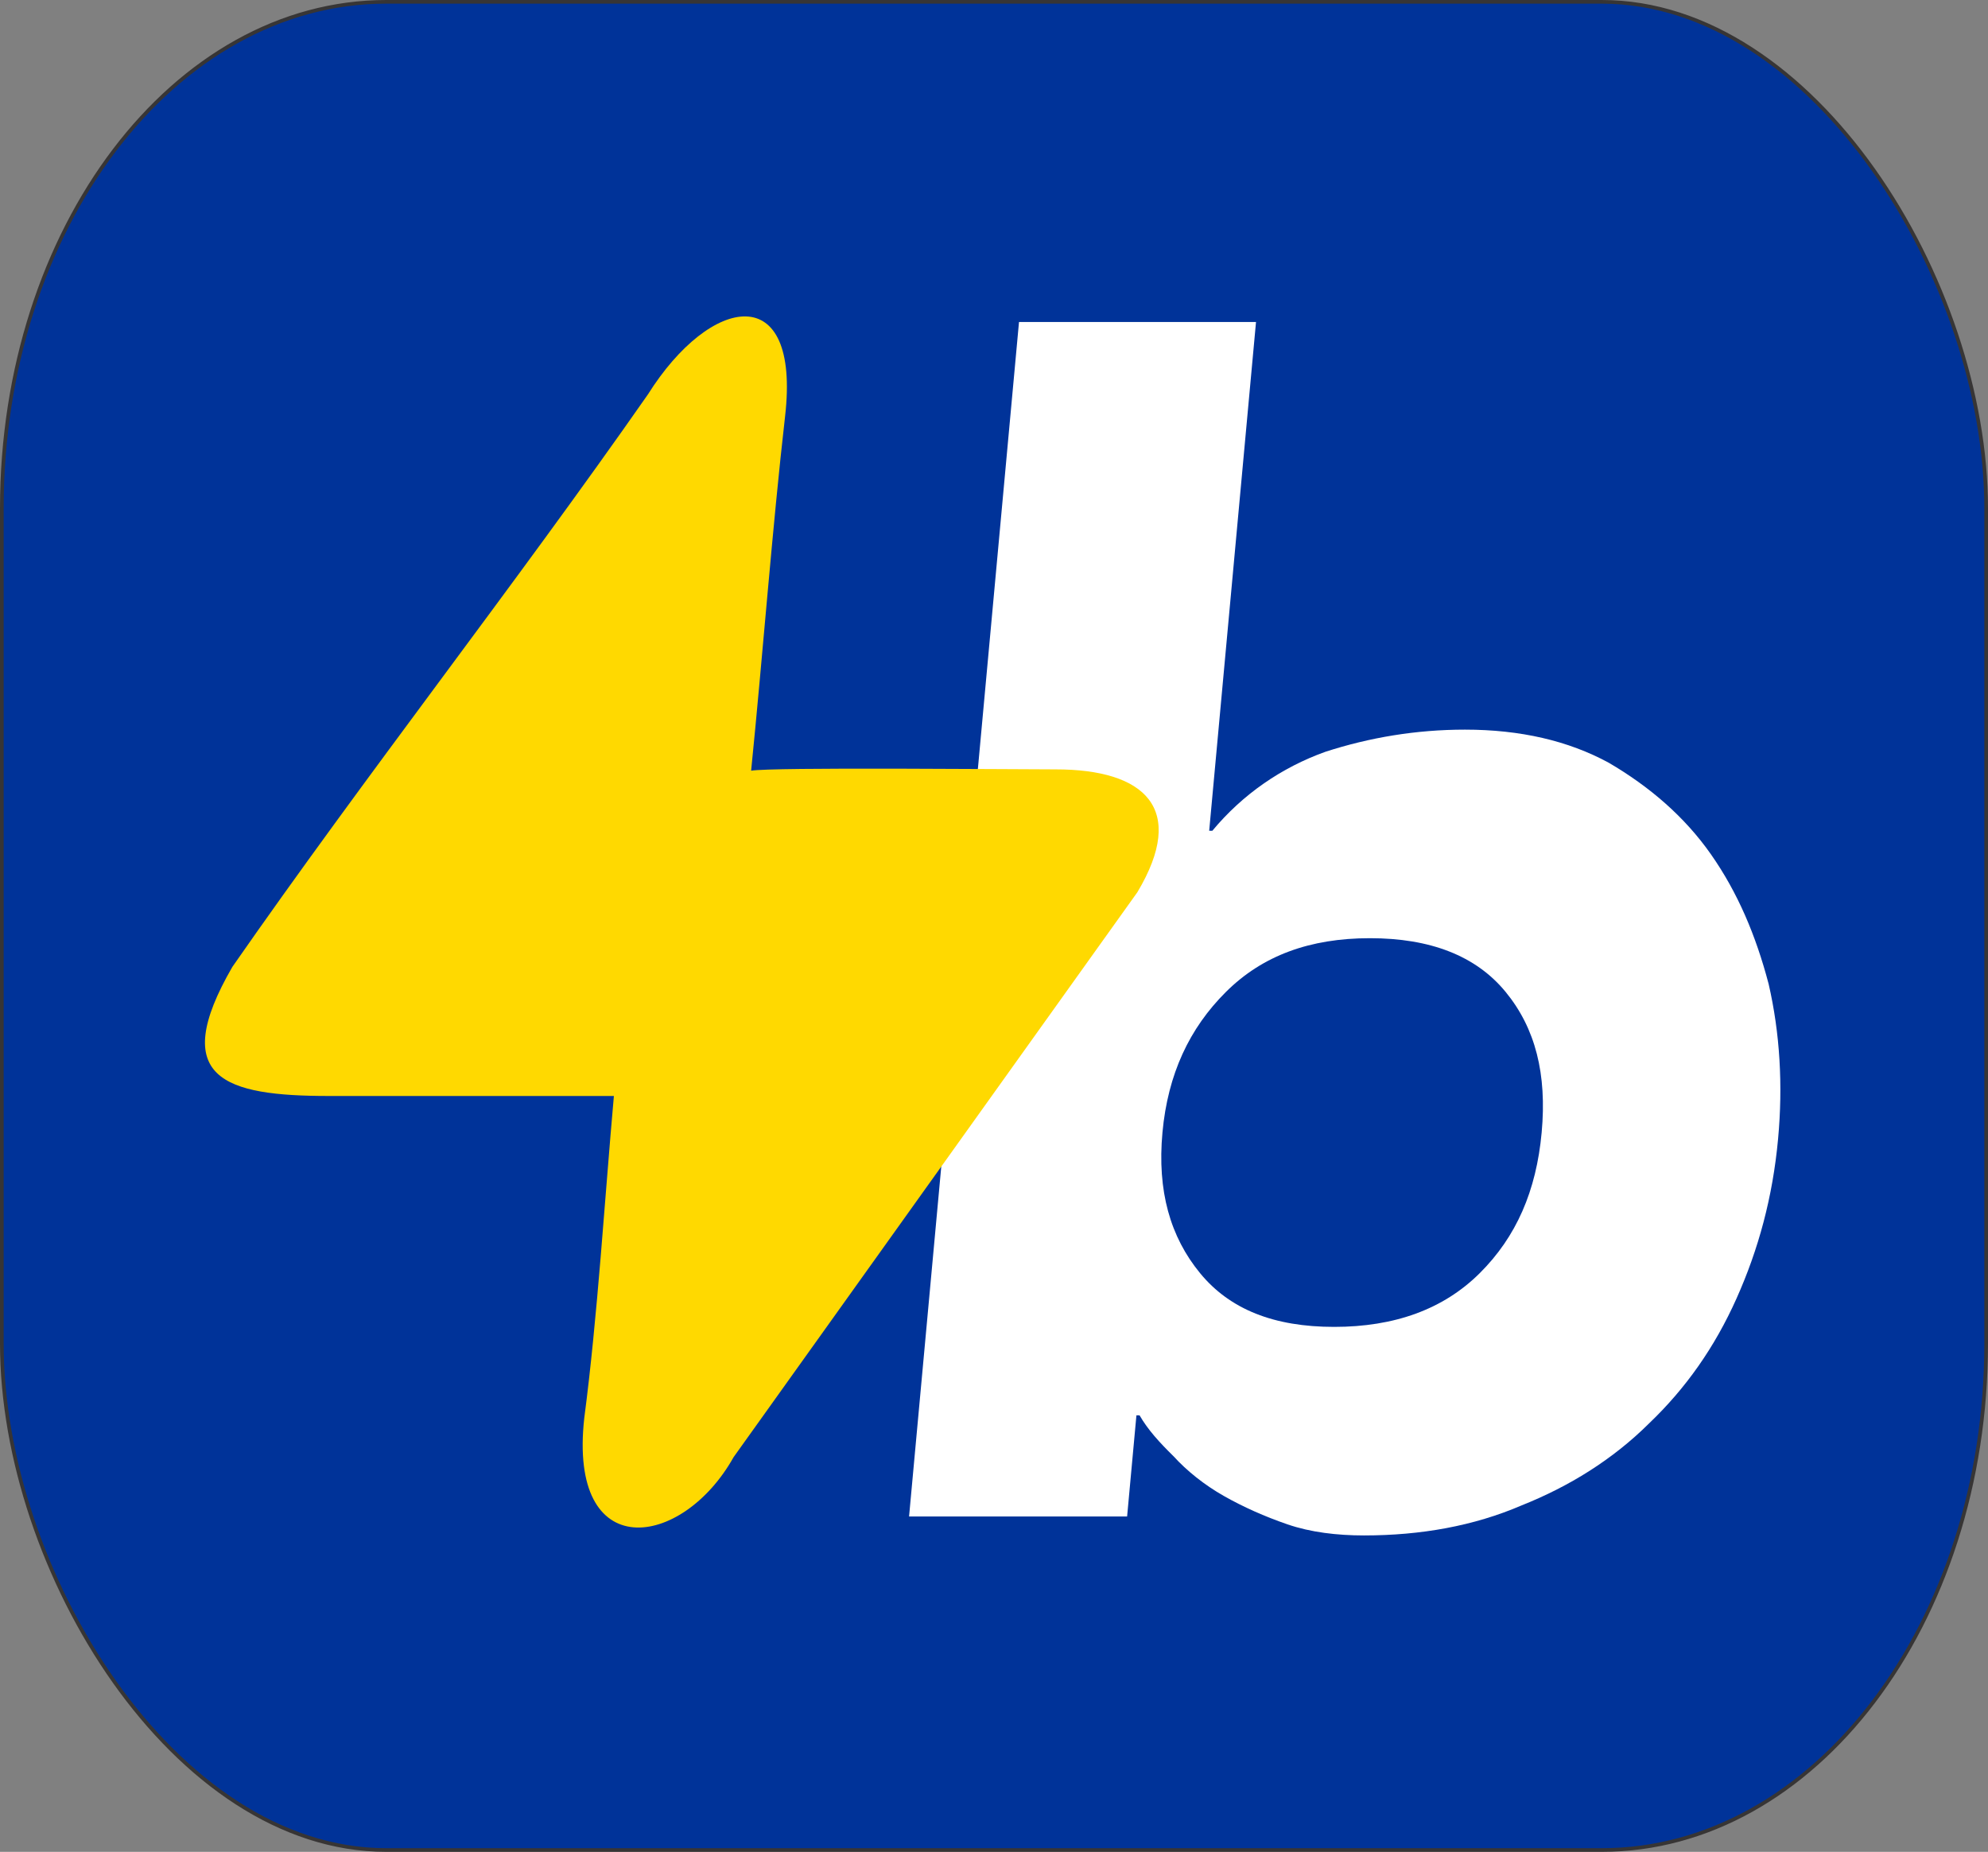
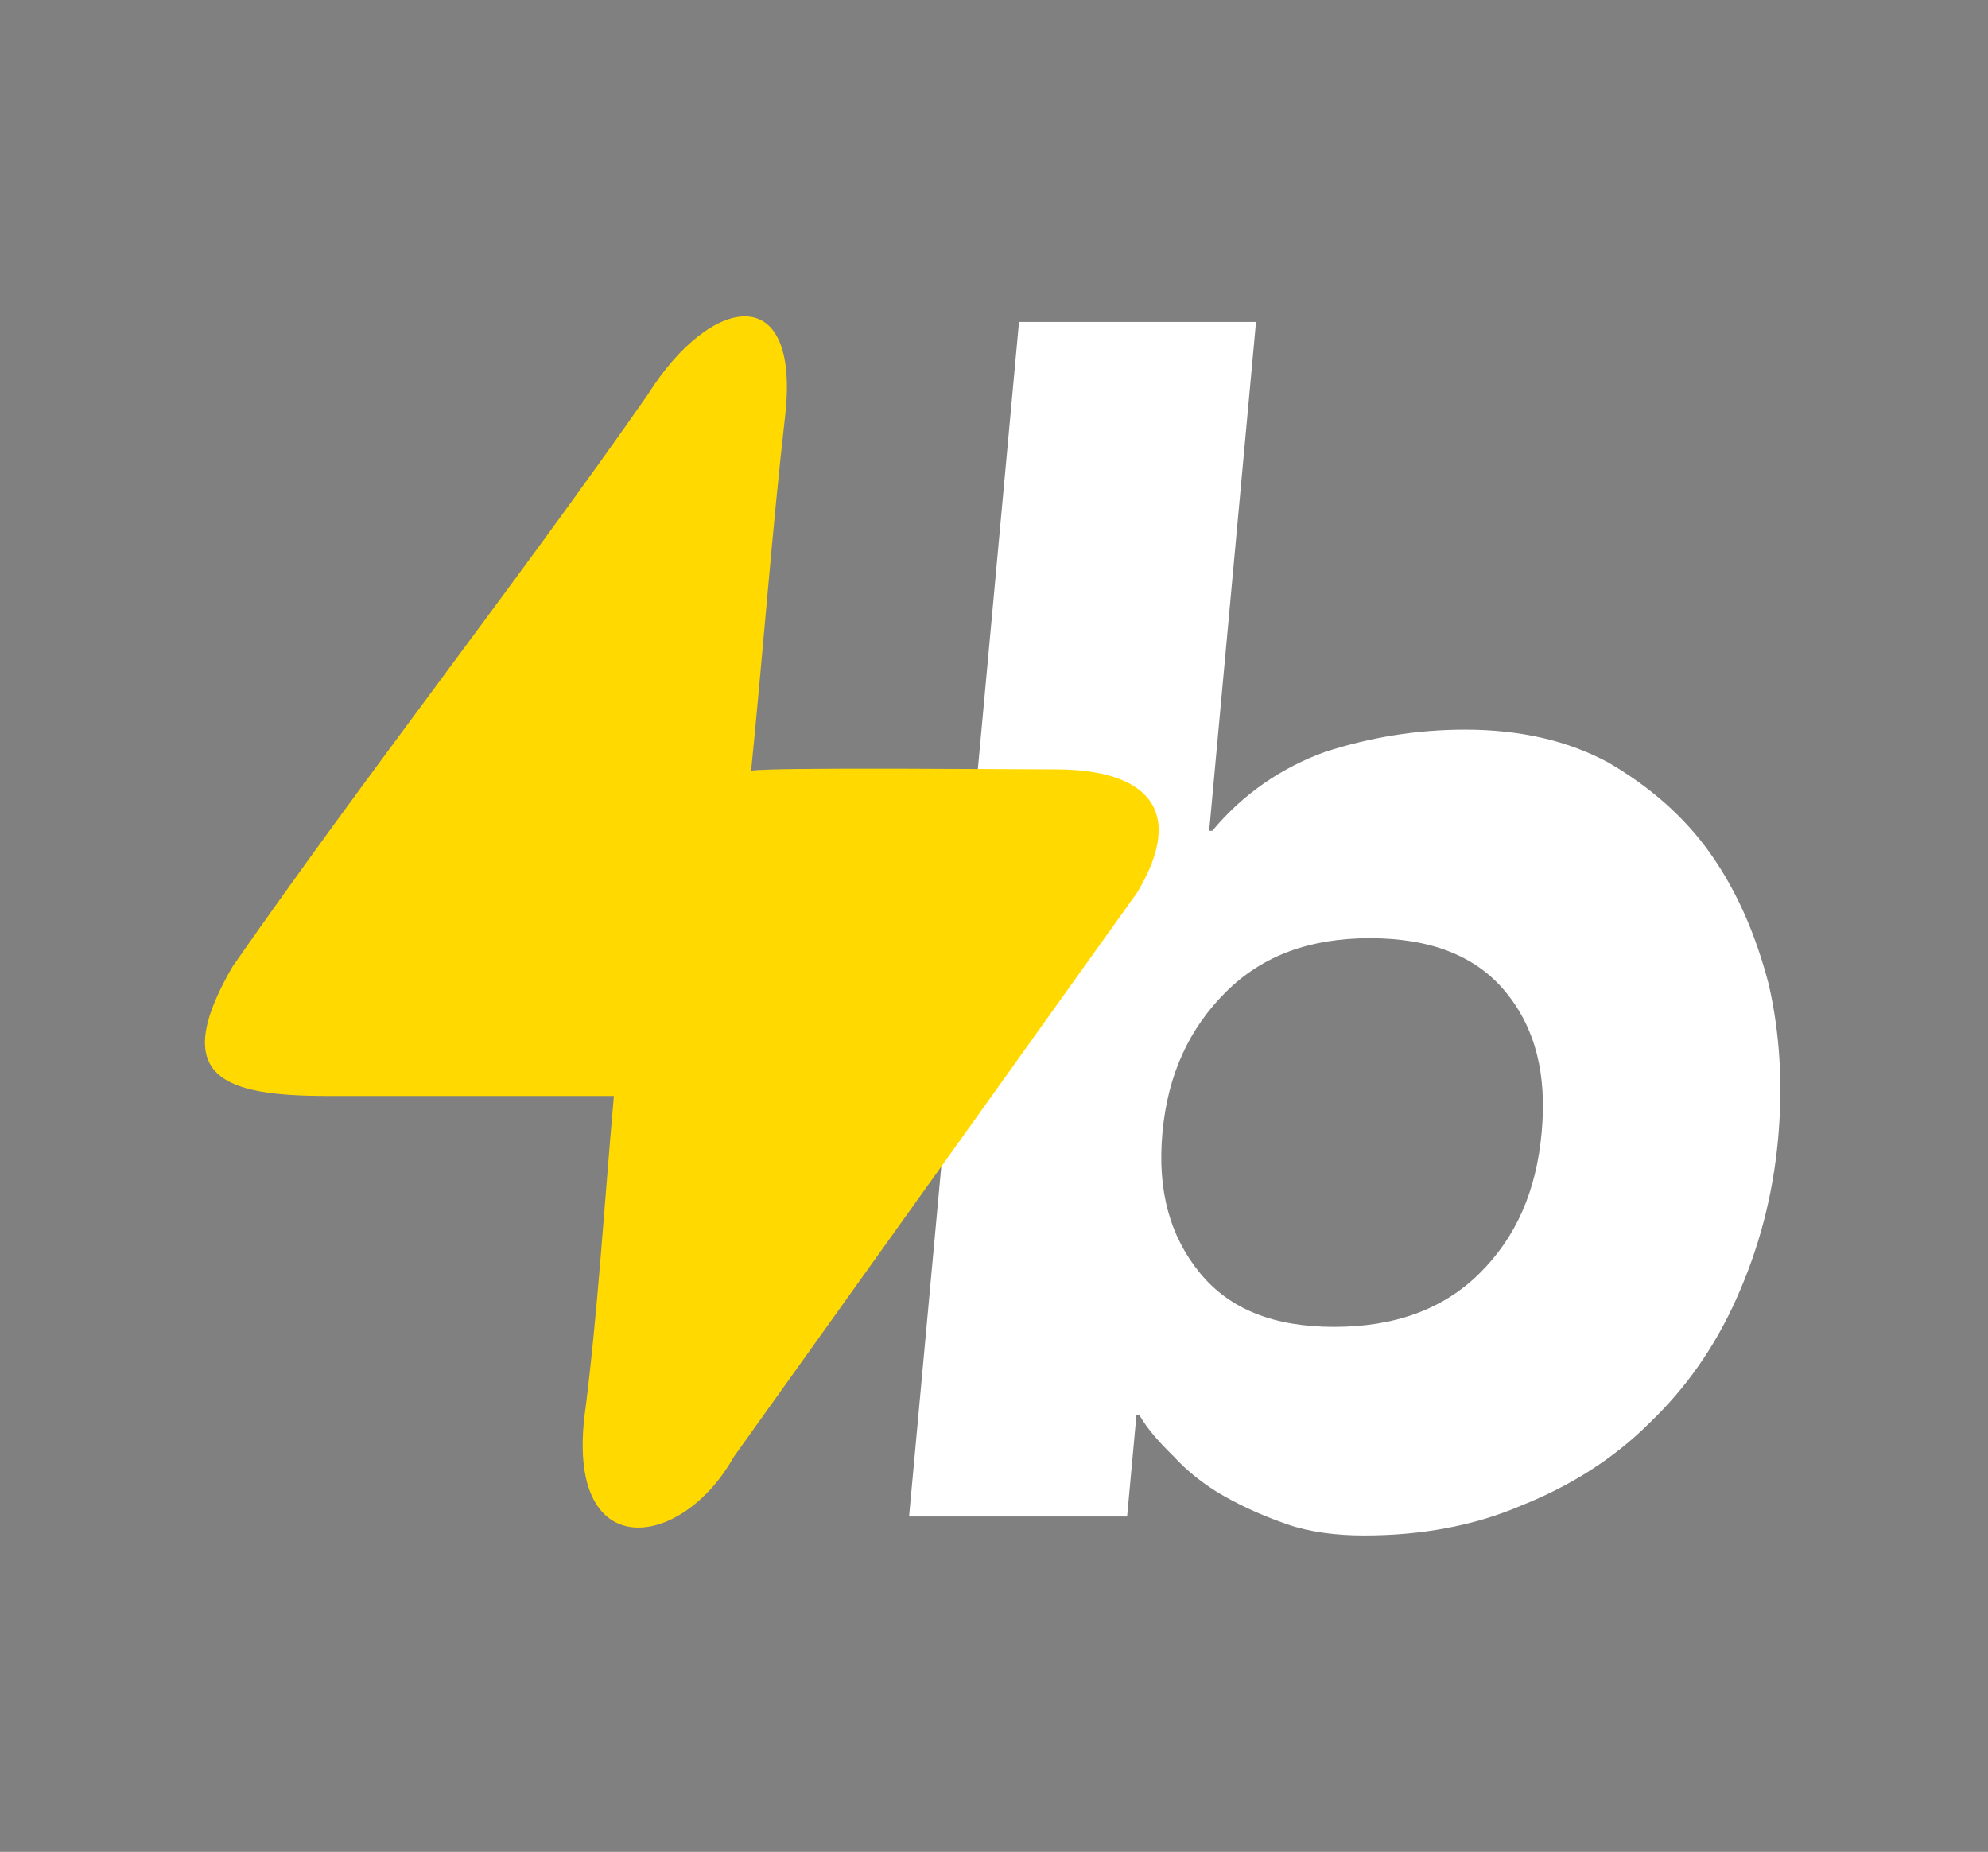
<svg xmlns="http://www.w3.org/2000/svg" xml:space="preserve" width="108.438mm" height="101.013mm" version="1.1" style="shape-rendering:geometricPrecision; text-rendering:geometricPrecision; image-rendering:optimizeQuality; fill-rule:evenodd; clip-rule:evenodd" viewBox="0 0 10842.7 10100.27">
  <rect x="0" y="0" width="10842.7" height="10100.27" fill="#808080" stroke="none" />
  <defs>
    <style type="text/css">
   
    .str0 {stroke:#373535;stroke-width:20;stroke-miterlimit:22.926}
    .fil0 {fill:#003399}
    .fil2 {fill:#FFD900}
    .fil1 {fill:white;fill-rule:nonzero}
   
  </style>
  </defs>
  <g id="Camada_x0020_1">
-     <rect class="fil0 str0" x="10" y="9.99" width="10822.7" height="10080.28" rx="2096.81" ry="2762.06" />
    <g id="_140545501787936">
      <path class="fil1" d="M5557.77 1756.16l1292.64 0 -255.4 2774.88 17.24 0c164.74,-198.21 376.43,-344.71 617.05,-430.88 239.8,-77.56 493.68,-120.65 760.83,-120.65 301.62,0 563.21,60.32 784.78,180.96 220.78,129.27 412.53,293 557.25,499.83 144.7,206.82 243.93,439.5 314.13,706.64 61.58,267.15 78.51,551.53 51.54,844.53 -29.35,318.86 -107.24,603.24 -226.62,870.38 -119.38,267.14 -277.88,491.2 -476.31,680.79 -199.2,198.2 -436.75,344.71 -696.17,448.12 -260.23,112.03 -549.38,163.73 -859.61,163.73 -146.51,0 -291.41,-17.24 -416.71,-60.32 -125.3,-43.09 -241.19,-94.79 -347.66,-155.11 -106.48,-60.32 -202.75,-137.89 -273.17,-215.44 -79.04,-77.56 -141.64,-146.51 -186.2,-224.06l-17.24 0 -50.77 551.53 -1189.23 0 599.62 -6514.93zm782.35 4420.85c-29.35,318.85 42.44,568.76 205.17,766.97 162.73,198.21 403.91,293 731.39,293 327.47,0 594.72,-94.79 793.93,-293 199.21,-198.2 308.39,-448.12 337.74,-766.97 29.35,-318.85 -33.83,-568.76 -196.55,-766.98 -162.73,-198.2 -412.54,-292.99 -740.01,-292.99 -327.48,0 -586.1,94.79 -785.31,292.99 -199.22,198.21 -317.01,448.13 -346.36,766.98z" />
      <g>
        <path class="fil2" d="M4096.68 4203.47c109.03,-19.9 1432.01,-7.2 1661.03,-7.2 487.49,0 718.25,213.77 445.62,670l-2202.28 3081.2c-281.44,502.85 -903.71,589.11 -814.39,-213.6 72.27,-548.01 112.23,-1206.2 161.56,-1756.24 -517.83,0 -1035.69,0 -1553.55,0 -570.13,0 -880.01,-94.54 -527.2,-704.32 728.56,-1047.38 1535.83,-2075.68 2266.1,-3121.79 342.6,-544.92 834.24,-629.79 748.38,118.75 -69.41,605.32 -123.62,1324.32 -185.26,1933.2z" />
      </g>
    </g>
  </g>
</svg>